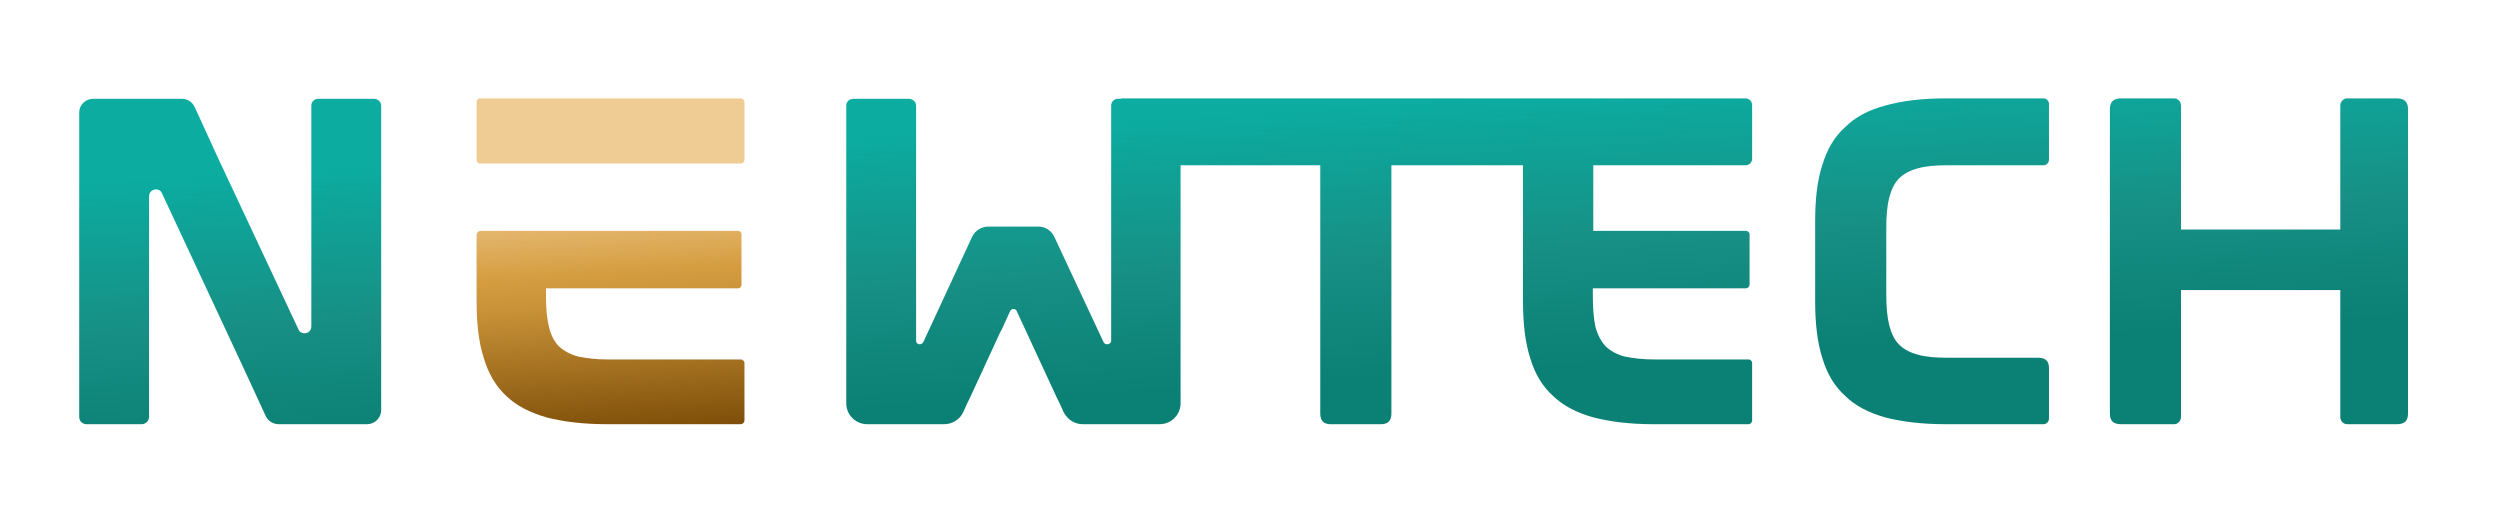
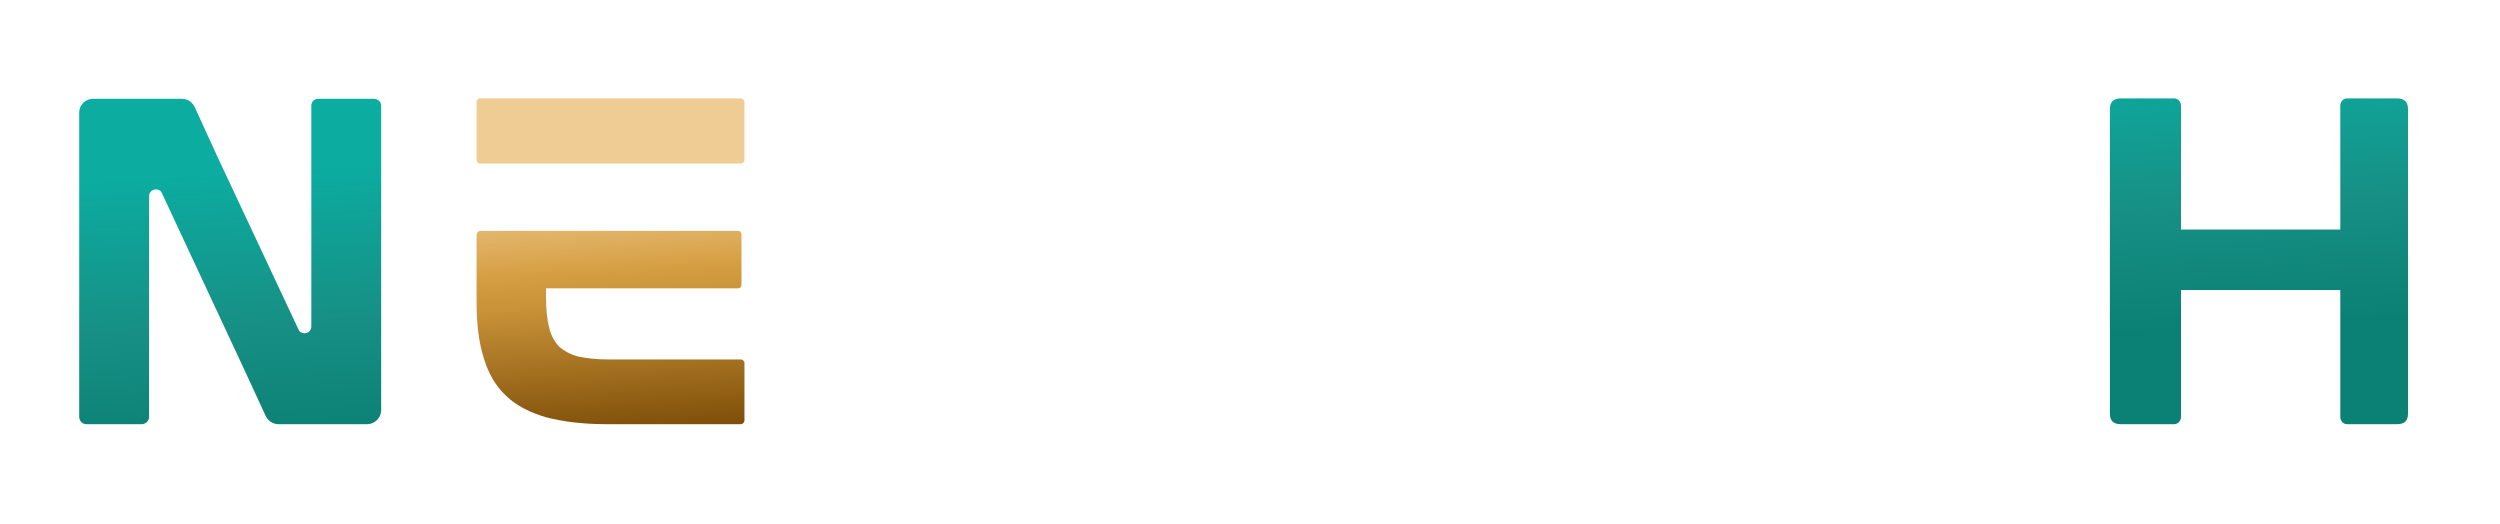
<svg xmlns="http://www.w3.org/2000/svg" version="1.2" viewBox="0 0 587 123" width="587" height="123">
  <defs>
    <linearGradient id="P" gradientUnits="userSpaceOnUse" />
    <linearGradient id="g1" x1="96.1" y1="38" x2="100.4" y2="109.9" href="#P">
      <stop stop-color="#0caca1" />
      <stop offset=".5" stop-color="#178f84" />
      <stop offset=".9" stop-color="#0b8074" />
    </linearGradient>
    <linearGradient id="g2" x1="190.3" y1="32.5" x2="194.6" y2="104.1" href="#P">
      <stop offset=".1" stop-color="#f0cc95" />
      <stop offset=".1" stop-color="#f0cc95" />
      <stop offset=".4" stop-color="#d59d40" />
      <stop offset=".5" stop-color="#c99238" />
      <stop offset="1" stop-color="#704200" />
    </linearGradient>
    <linearGradient id="g3" x1="506.2" y1="11.8" x2="510.5" y2="85" href="#P">
      <stop stop-color="#0caca1" />
      <stop offset=".5" stop-color="#178f84" />
      <stop offset=".9" stop-color="#0b8074" />
    </linearGradient>
    <linearGradient id="g4" x1="571.3" y1="9.6" x2="575.6" y2="81.4" href="#P">
      <stop stop-color="#0caca1" />
      <stop offset=".5" stop-color="#178f84" />
      <stop offset=".9" stop-color="#0b8074" />
    </linearGradient>
    <linearGradient id="g5" x1="318.9" y1="24.7" x2="323.2" y2="96.4" href="#P">
      <stop stop-color="#0caca1" />
      <stop offset=".5" stop-color="#178f84" />
      <stop offset=".9" stop-color="#0b8074" />
    </linearGradient>
  </defs>
  <style>.a{fill:url(#g1)}.b{fill:url(#g2)}.c{fill:url(#g3)}.d{fill:url(#g4)}.e{fill:url(#g5)}</style>
  <path class="a" d="m87.8 23.2h-13.1c-0.9 0-1.6 0.7-1.6 1.6v51.8c0 1.7-2 2.2-2.9 1l-19.1-40.7-5.4-11.8c-0.6-1.2-1.7-1.9-3-1.9h-20.8c-1.8 0-3.3 1.4-3.3 3.2v71.5c0 0.9 0.7 1.7 1.7 1.7h13c0.9 0 1.7-0.8 1.7-1.7v-51.8c0-1.6 2-2.2 2.9-1l19 40.7 5.5 11.9c0.5 1.1 1.7 1.9 3 1.9h20.8c1.8 0 3.3-1.5 3.3-3.3v-71.5c0-0.9-0.8-1.6-1.7-1.6z" />
  <path fill-rule="evenodd" class="b" d="m174.8 85.2v13.5c0 0.5-0.4 0.9-0.9 0.9h-31.5c-5.5 0-10.2-0.6-14.1-1.6-3.8-1.1-7-2.7-9.4-5-2.4-2.2-4.2-5.2-5.3-8.9-1.2-3.7-1.7-8.2-1.7-13.3v-15.5c0-0.6 0.4-1.1 1-1.1h60.4c0.5 0 0.8 0.4 0.8 0.8v11.8c0 0.5-0.3 0.9-0.8 0.9h-45.1v1.9c0 2.8 0.2 5.2 0.7 7.1 0.4 1.9 1.2 3.4 2.3 4.6 1.2 1.1 2.7 1.9 4.5 2.4 1.9 0.4 4.2 0.7 7.1 0.7h31.1c0.5 0 0.9 0.4 0.9 0.8zm0-61.2v13.5c0 0.5-0.4 0.9-0.9 0.9h-61.2c-0.5 0-0.8-0.4-0.8-0.9v-13.5c0-0.5 0.3-0.9 0.8-0.9h61.2c0.5 0 0.9 0.4 0.9 0.9z" />
-   <path class="c" d="m479.9 23.1h-23.2c-5.5 0-10.2 0.6-14.1 1.7-3.8 1-7 2.7-9.3 5-2.5 2.2-4.3 5.2-5.4 8.9-1.2 3.6-1.7 8.1-1.7 13.2v18.9c0 5.1 0.5 9.6 1.7 13.3 1.1 3.7 2.9 6.7 5.4 8.9 2.3 2.3 5.5 3.9 9.3 5 3.9 1 8.6 1.6 14.1 1.6h23.2c0.6 0 1.2-0.6 1.2-1.3v-11.9c0-1.6-0.8-2.4-2.5-2.4h-21.2c-2.9 0-5.2-0.2-7-0.7-1.9-0.5-3.4-1.3-4.5-2.4-1.1-1.1-1.8-2.6-2.3-4.5-0.5-2-0.7-4.4-0.7-7.3v-15.5c0-2.9 0.2-5.3 0.7-7.2 0.5-1.9 1.2-3.4 2.3-4.5 1.1-1.1 2.6-1.9 4.5-2.4 1.8-0.5 4.1-0.7 7-0.7h22.5c0.6 0 1.2-0.6 1.2-1.3v-13.1c0-0.7-0.6-1.3-1.2-1.3z" />
  <path class="d" d="m562.8 23.1h-11.7c-0.9 0-1.6 0.8-1.6 1.7v29.1h-37.4v-29.1c0-0.9-0.7-1.7-1.6-1.7h-12.5c-1.8 0-2.6 0.9-2.6 2.5v71.5c0 1.7 0.8 2.5 2.6 2.5h12.5c0.9 0 1.6-0.8 1.6-1.7v-29.8h37.4v29.8c0 0.9 0.7 1.7 1.6 1.7h11.7c1.8 0 2.6-0.8 2.6-2.5v-71.5c0-1.6-0.8-2.5-2.6-2.5z" />
-   <path class="e" d="m409.9 23.1h-10.9-41.4-94.1q-0.2 0-0.4 0.1h-0.6c-0.9 0-1.6 0.7-1.6 1.6v55.2c0 0.9-1.4 1.2-1.8 0.3l-11.6-24.8c-0.7-1.4-2.1-2.3-3.7-2.3h-11.7c-1.6 0-3.1 0.9-3.8 2.3l-11.5 24.8c-0.5 0.9-1.7 0.6-1.7-0.3v-55.2c0-0.9-0.8-1.6-1.7-1.6h-13c-1 0-1.7 0.7-1.7 1.6v69.9c0 2.7 2.2 4.9 4.9 4.9h7.5 8 2.6c1.9 0 3.7-1.1 4.5-2.9l0.9-2q0.1-0.2 0.2-0.4l0.4-0.8 7.2-15.6 0.3-0.5 2-4.4c0.3-0.6 1.2-0.6 1.5 0l9.5 20.5 0.4 0.8q0.1 0.2 0.2 0.4l0.9 2c0.9 1.8 2.6 2.9 4.5 2.9h2.7 7.9 7.5c2.7 0 4.9-2.2 4.9-4.9v-55.9h32.8v58.3c0 1.7 0.8 2.5 2.4 2.5h11.9q2.4 0 2.4-2.5v-58.3h30.9v17.7 11.2 3.1c0 5.1 0.5 9.6 1.7 13.3 1.1 3.7 2.9 6.7 5.4 8.9 2.4 2.3 5.5 3.9 9.4 5 3.9 1 8.5 1.6 14 1.6h7.5 13.3 1.7c0.4 0 0.8-0.4 0.8-0.9v-1.6-10.3-1.6c0-0.4-0.4-0.8-0.8-0.8h-1.7-13.3-7.1c-2.8 0-5.2-0.3-7.1-0.7-1.8-0.5-3.3-1.3-4.4-2.4-1.1-1.2-1.9-2.7-2.4-4.6-0.4-1.9-0.6-4.3-0.6-7.1v-1.9h0.1 20.8 13.4 1.6c0.5 0 0.9-0.4 0.9-0.9v-1.5-8.6-1.7c0-0.4-0.4-0.8-0.9-0.8h-1.6-13.4-20.8v-15.4h24.9 10.9c0.8 0 1.5-0.7 1.5-1.5v-12.6c0-0.9-0.7-1.6-1.5-1.6z" />
</svg>